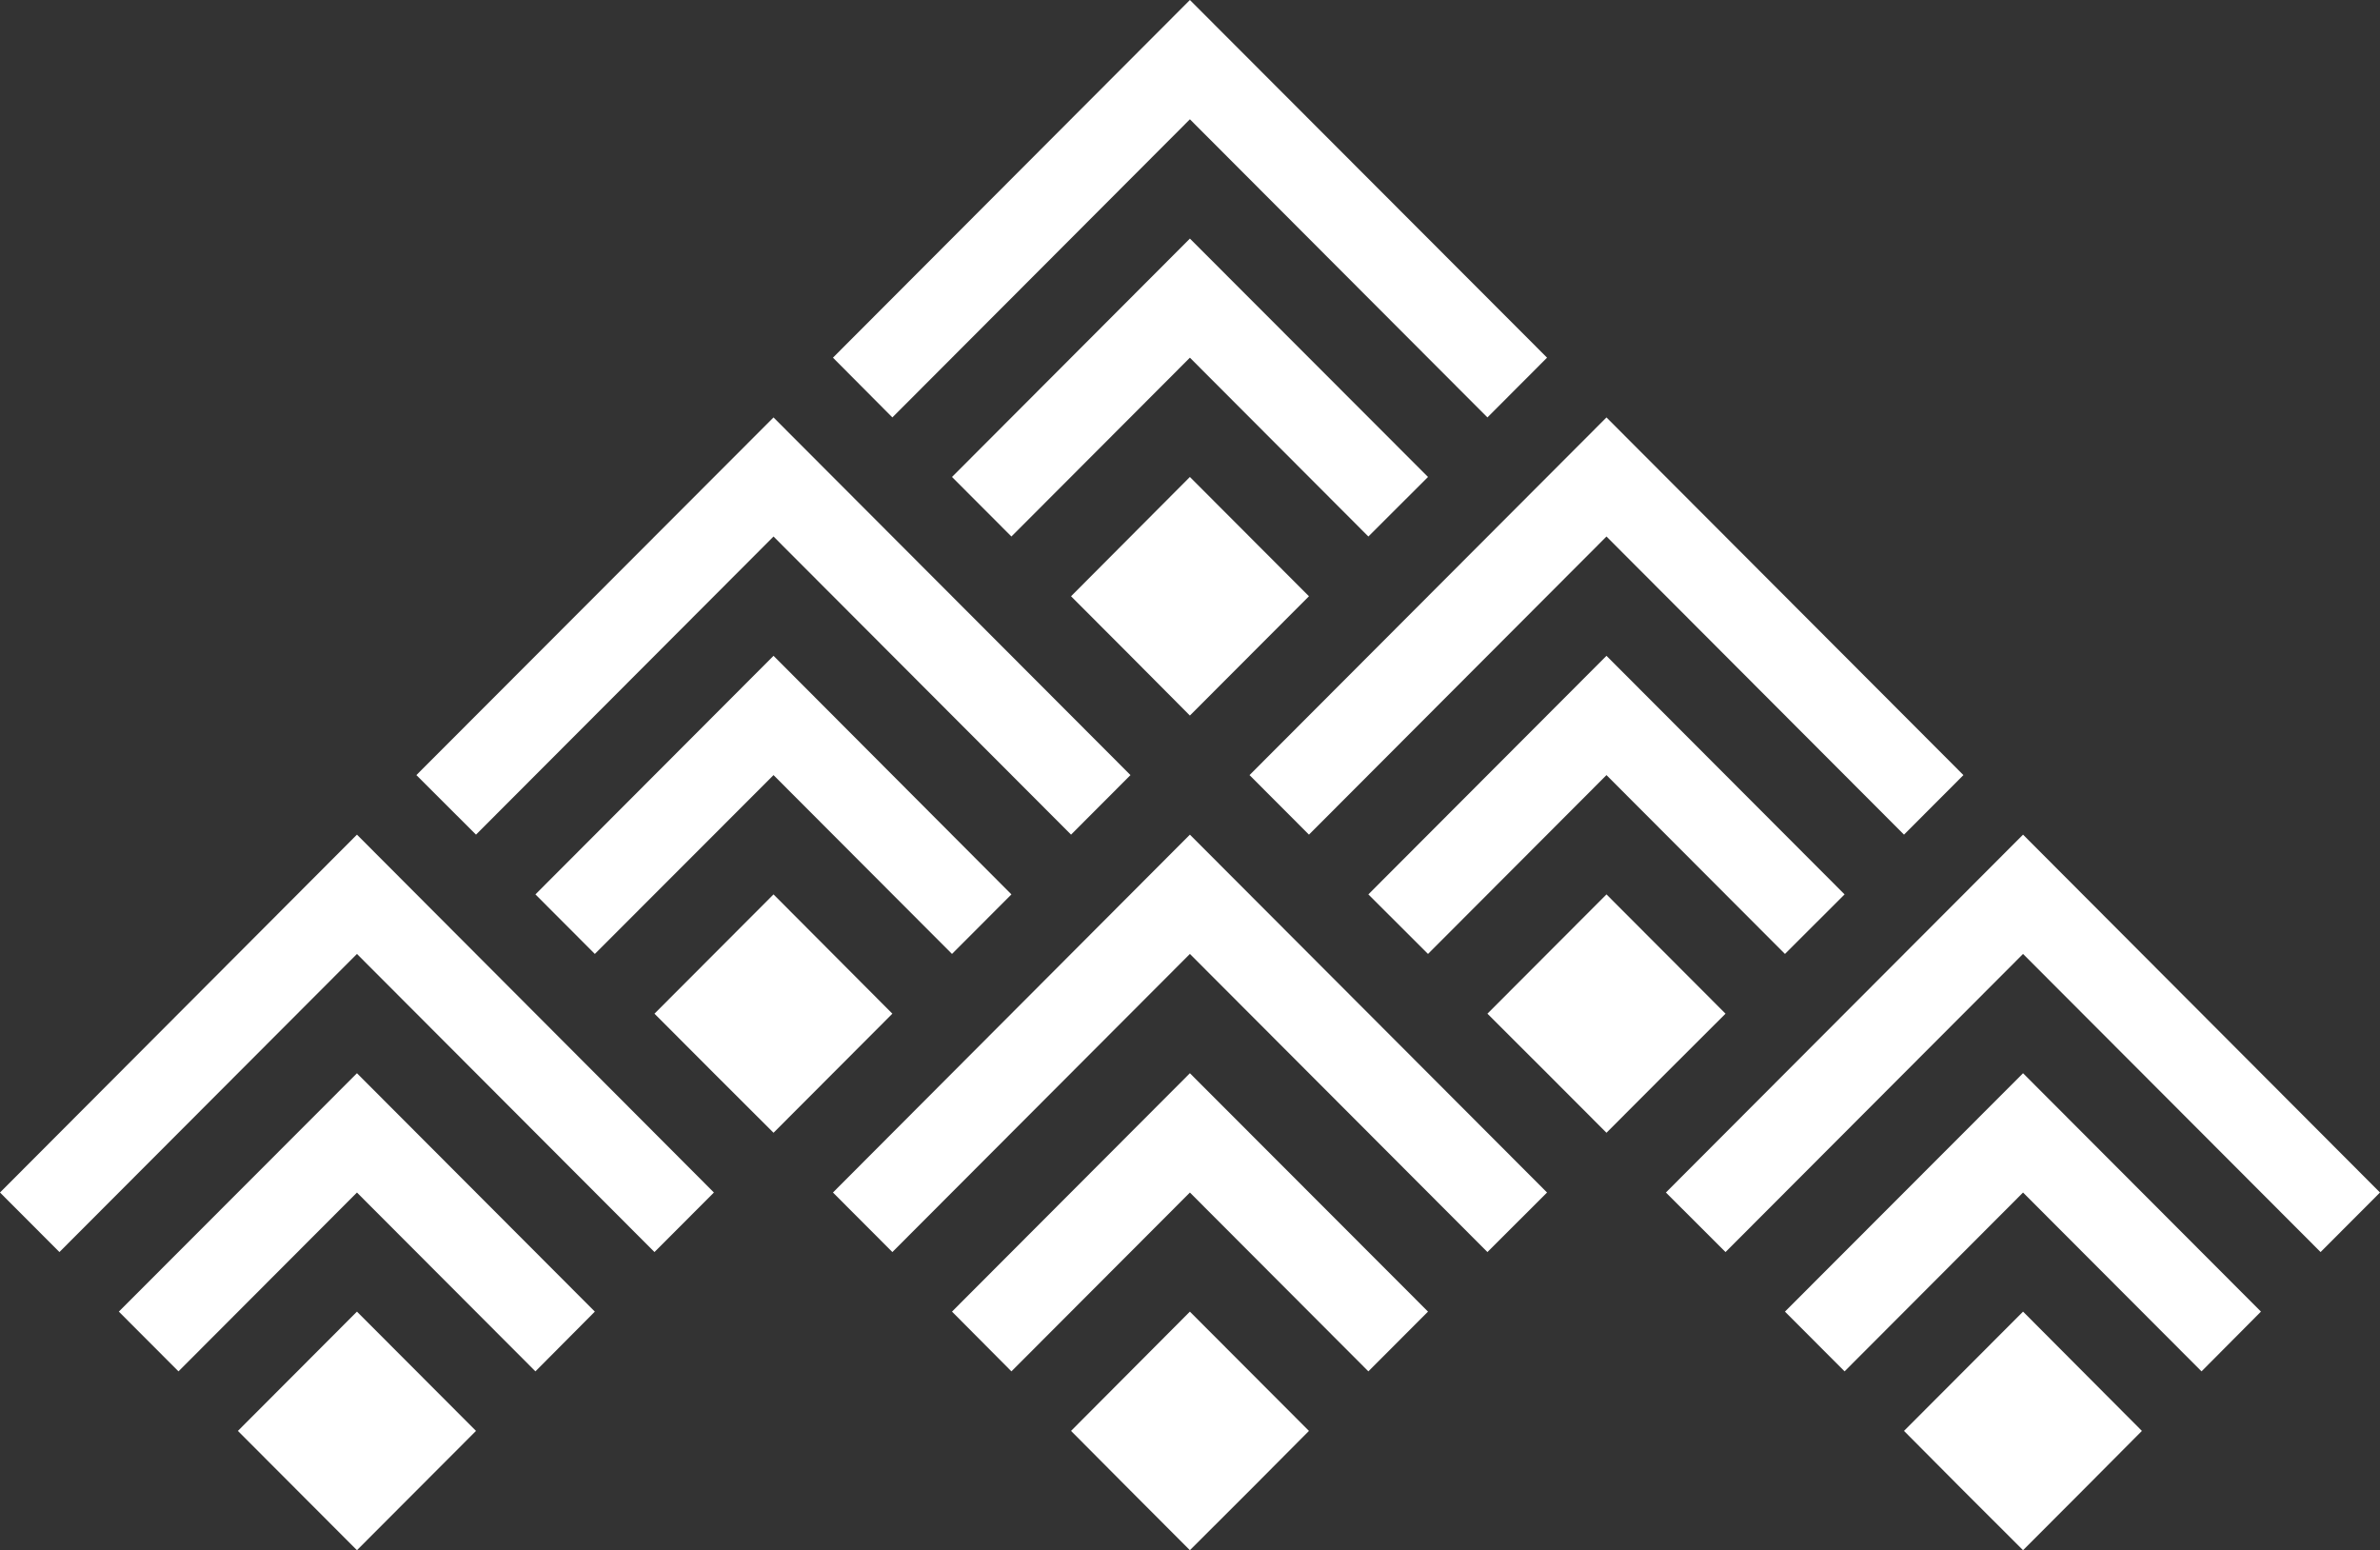
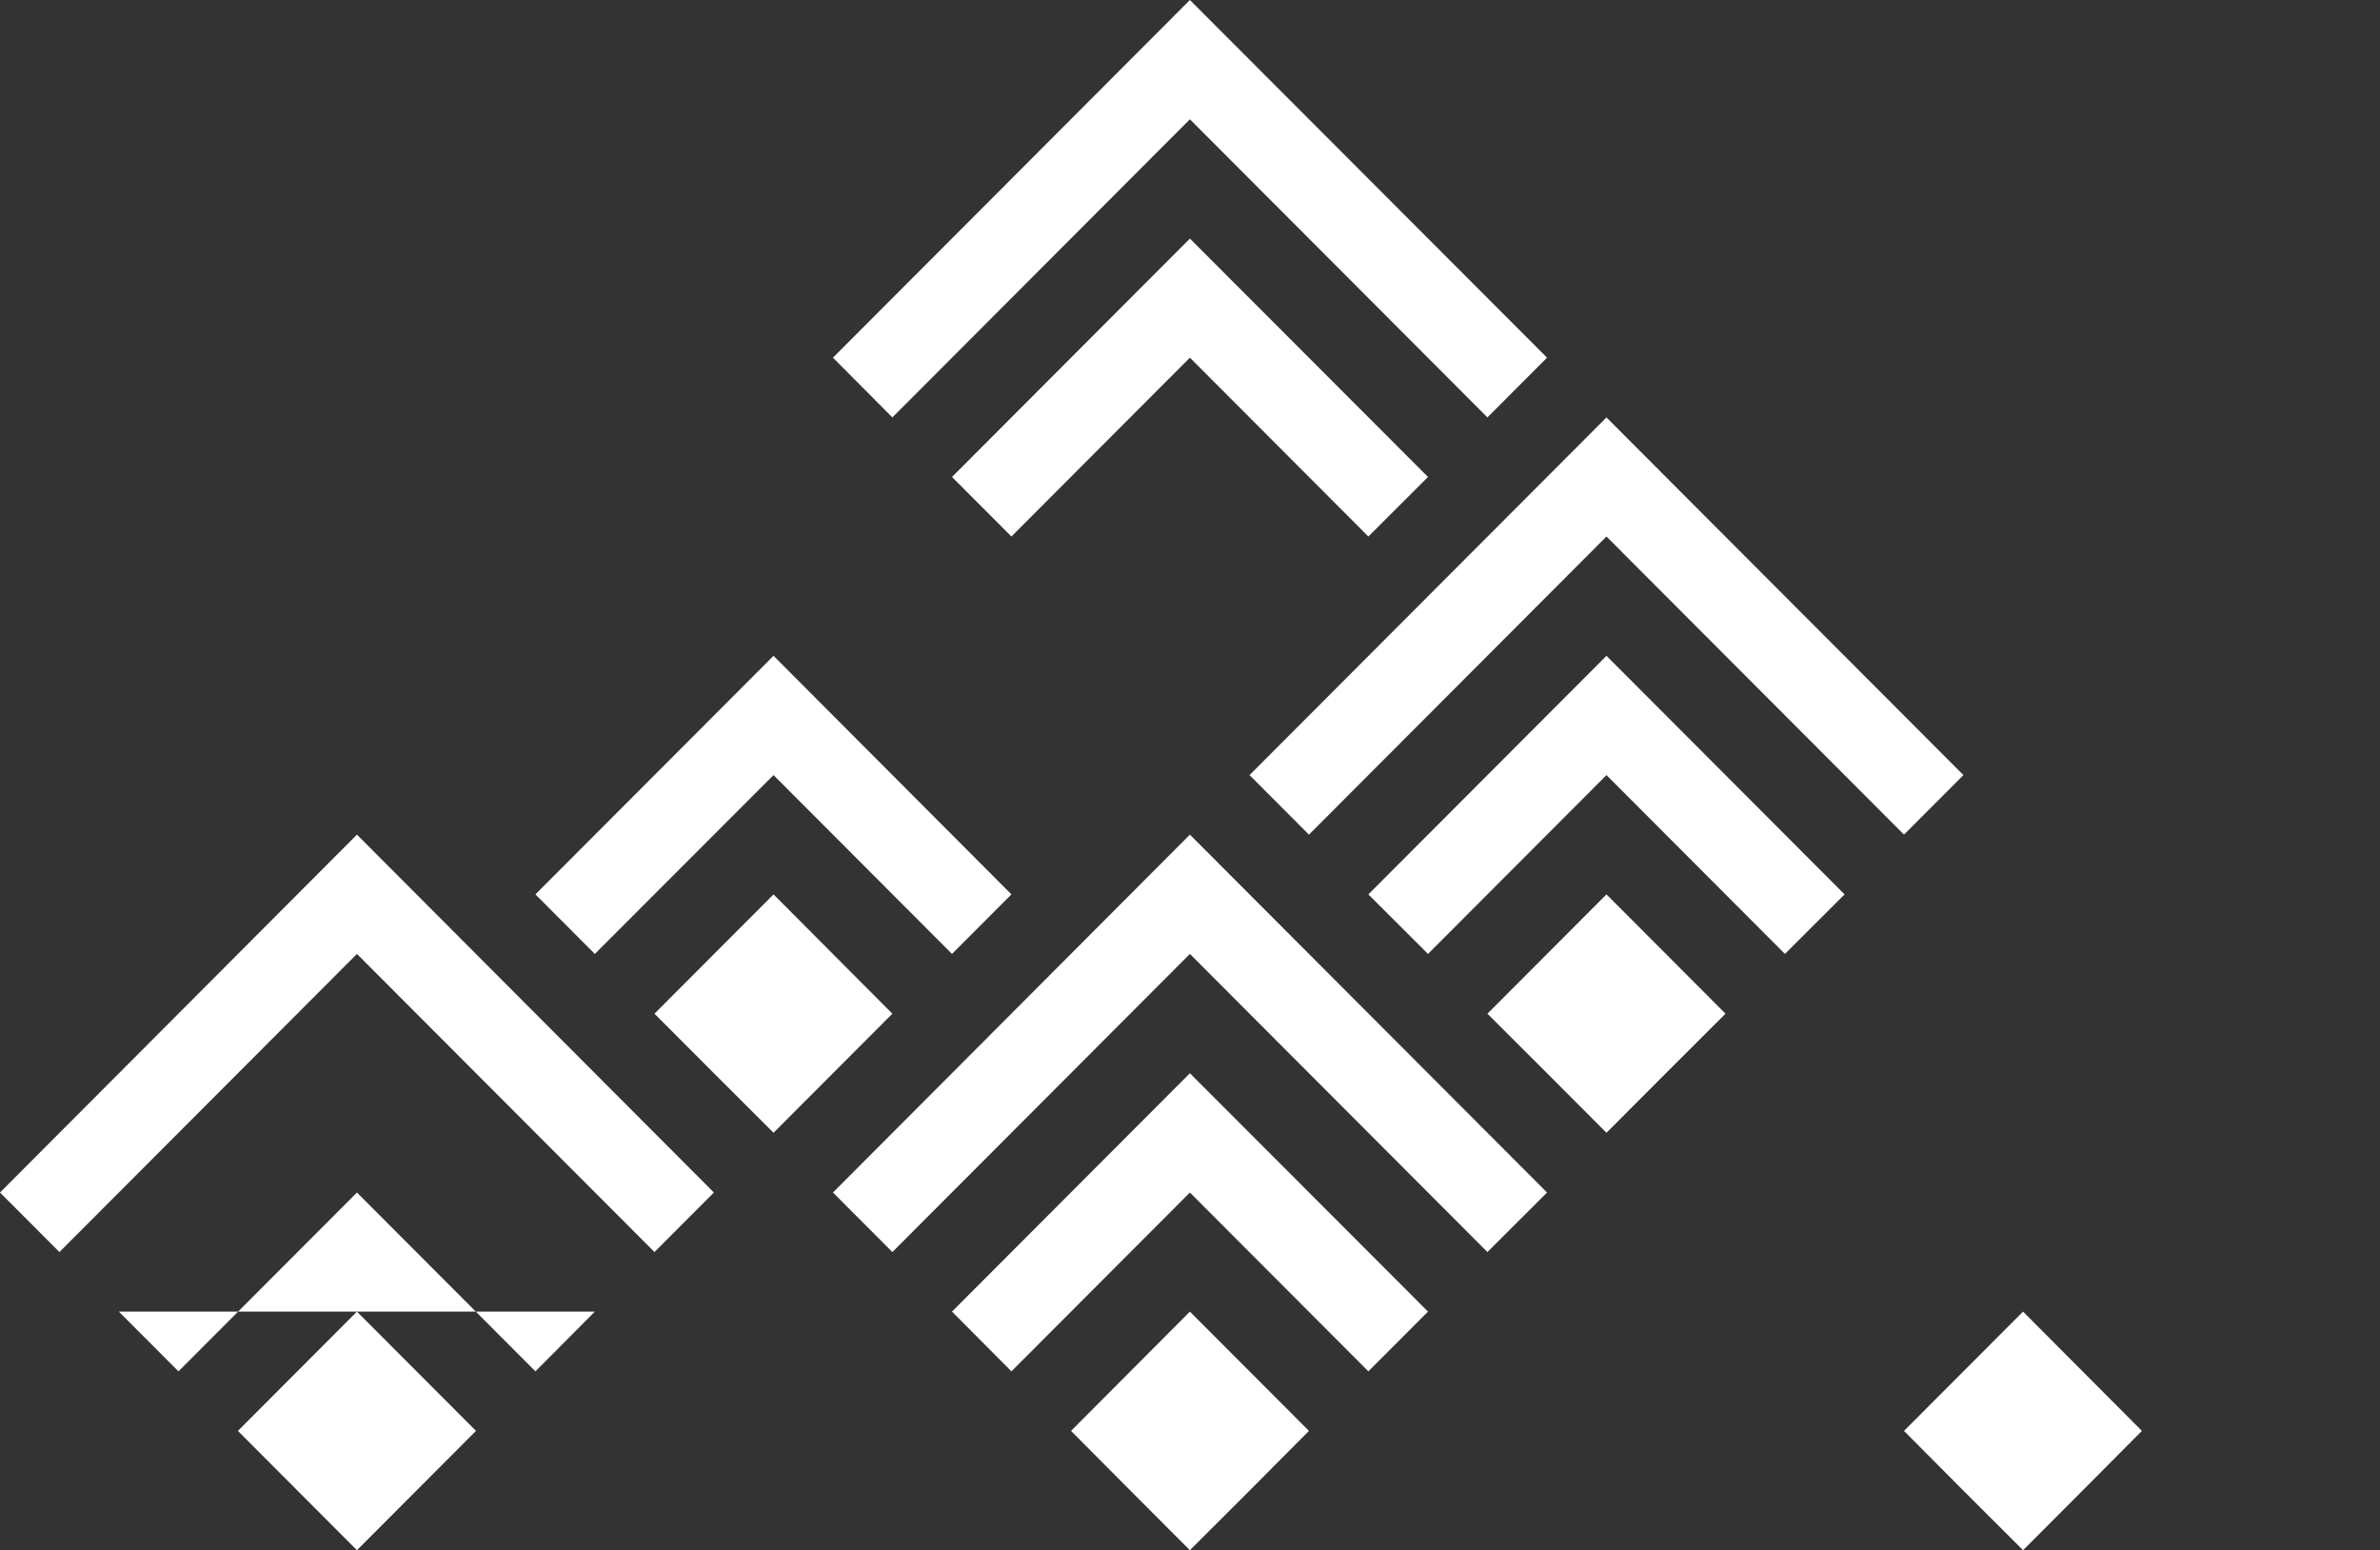
<svg xmlns="http://www.w3.org/2000/svg" width="195" height="127" viewBox="0 0 195 127" fill="none">
  <rect x="0" y="0" width="195" height="127" fill="#333333" stroke="none" />
  <g clip-path="url(#clip0_465_1128)">
    <path d="M68.246 29.302L73.115 34.197L97.492 9.773L121.869 34.197L126.754 29.302L97.492 7.24461e-06L68.246 29.302Z" fill="white" />
    <path d="M97.492 19.546L78 39.076L82.869 43.954L97.492 29.303L112.114 43.954L117 39.076L97.492 19.546Z" fill="white" />
-     <path d="M92.623 53.727L97.491 58.622L102.377 53.727L107.246 48.849L97.491 39.076L87.754 48.849L92.623 53.727Z" fill="white" />
-     <path d="M39 68.378L63.377 43.954L87.754 68.378L92.623 63.5L63.377 34.198L34.115 63.5L39 68.378Z" fill="white" />
    <path d="M63.377 63.5L78 78.151L82.869 73.273L63.377 53.727L43.869 73.273L48.737 78.151L63.377 63.5Z" fill="white" />
    <path d="M73.114 83.046L63.377 73.273L53.623 83.046L58.491 87.924L63.377 92.802L68.246 87.924L73.114 83.046Z" fill="white" />
    <path d="M131.623 43.954L156 68.378L160.869 63.5L131.623 34.198L102.377 63.5L107.246 68.378L131.623 43.954Z" fill="white" />
    <path d="M131.623 63.5L146.246 78.151L151.131 73.273L131.623 53.727L112.114 73.273L117 78.151L131.623 63.5Z" fill="white" />
    <path d="M141.377 83.046L131.623 73.273L121.869 83.046L126.754 87.924L131.623 92.802L136.491 87.924L141.377 83.046Z" fill="white" />
    <path d="M68.246 97.697L73.115 102.575L97.492 78.151L121.869 102.575L126.754 97.697L97.492 68.378L68.246 97.697Z" fill="white" />
    <path d="M97.492 87.924L78 107.454L82.869 112.349L97.492 97.698L112.114 112.349L117 107.454L97.492 87.924Z" fill="white" />
    <path d="M92.623 122.122L97.491 127L102.377 122.122L107.246 117.227L97.491 107.454L87.754 117.227L92.623 122.122Z" fill="white" />
-     <path d="M136.492 97.697L141.377 102.575L165.754 78.151L190.131 102.575L195 97.697L165.754 68.378L136.492 97.697Z" fill="white" />
-     <path d="M165.754 97.698L180.377 112.349L185.246 107.454L165.754 87.924L146.246 107.454L151.131 112.349L165.754 97.698Z" fill="white" />
    <path d="M175.492 117.227L165.754 107.454L156 117.227L160.869 122.122L165.754 127L170.623 122.122L175.492 117.227Z" fill="white" />
    <path d="M0 97.697L4.869 102.575L29.246 78.151L53.623 102.575L58.492 97.697L29.246 68.378L0 97.697Z" fill="white" />
-     <path d="M29.246 97.698L43.869 112.349L48.737 107.454L29.246 87.924L9.737 107.454L14.623 112.349L29.246 97.698Z" fill="white" />
+     <path d="M29.246 97.698L43.869 112.349L48.737 107.454L9.737 107.454L14.623 112.349L29.246 97.698Z" fill="white" />
    <path d="M39 117.227L29.246 107.454L19.492 117.227L24.377 122.122L29.246 127L34.114 122.122L39 117.227Z" fill="white" />
  </g>
  <defs>
    <clipPath id="clip0_465_1128">
      <rect width="127" height="195" fill="white" transform="translate(195 8.52372e-06) rotate(90)" />
    </clipPath>
  </defs>
</svg>